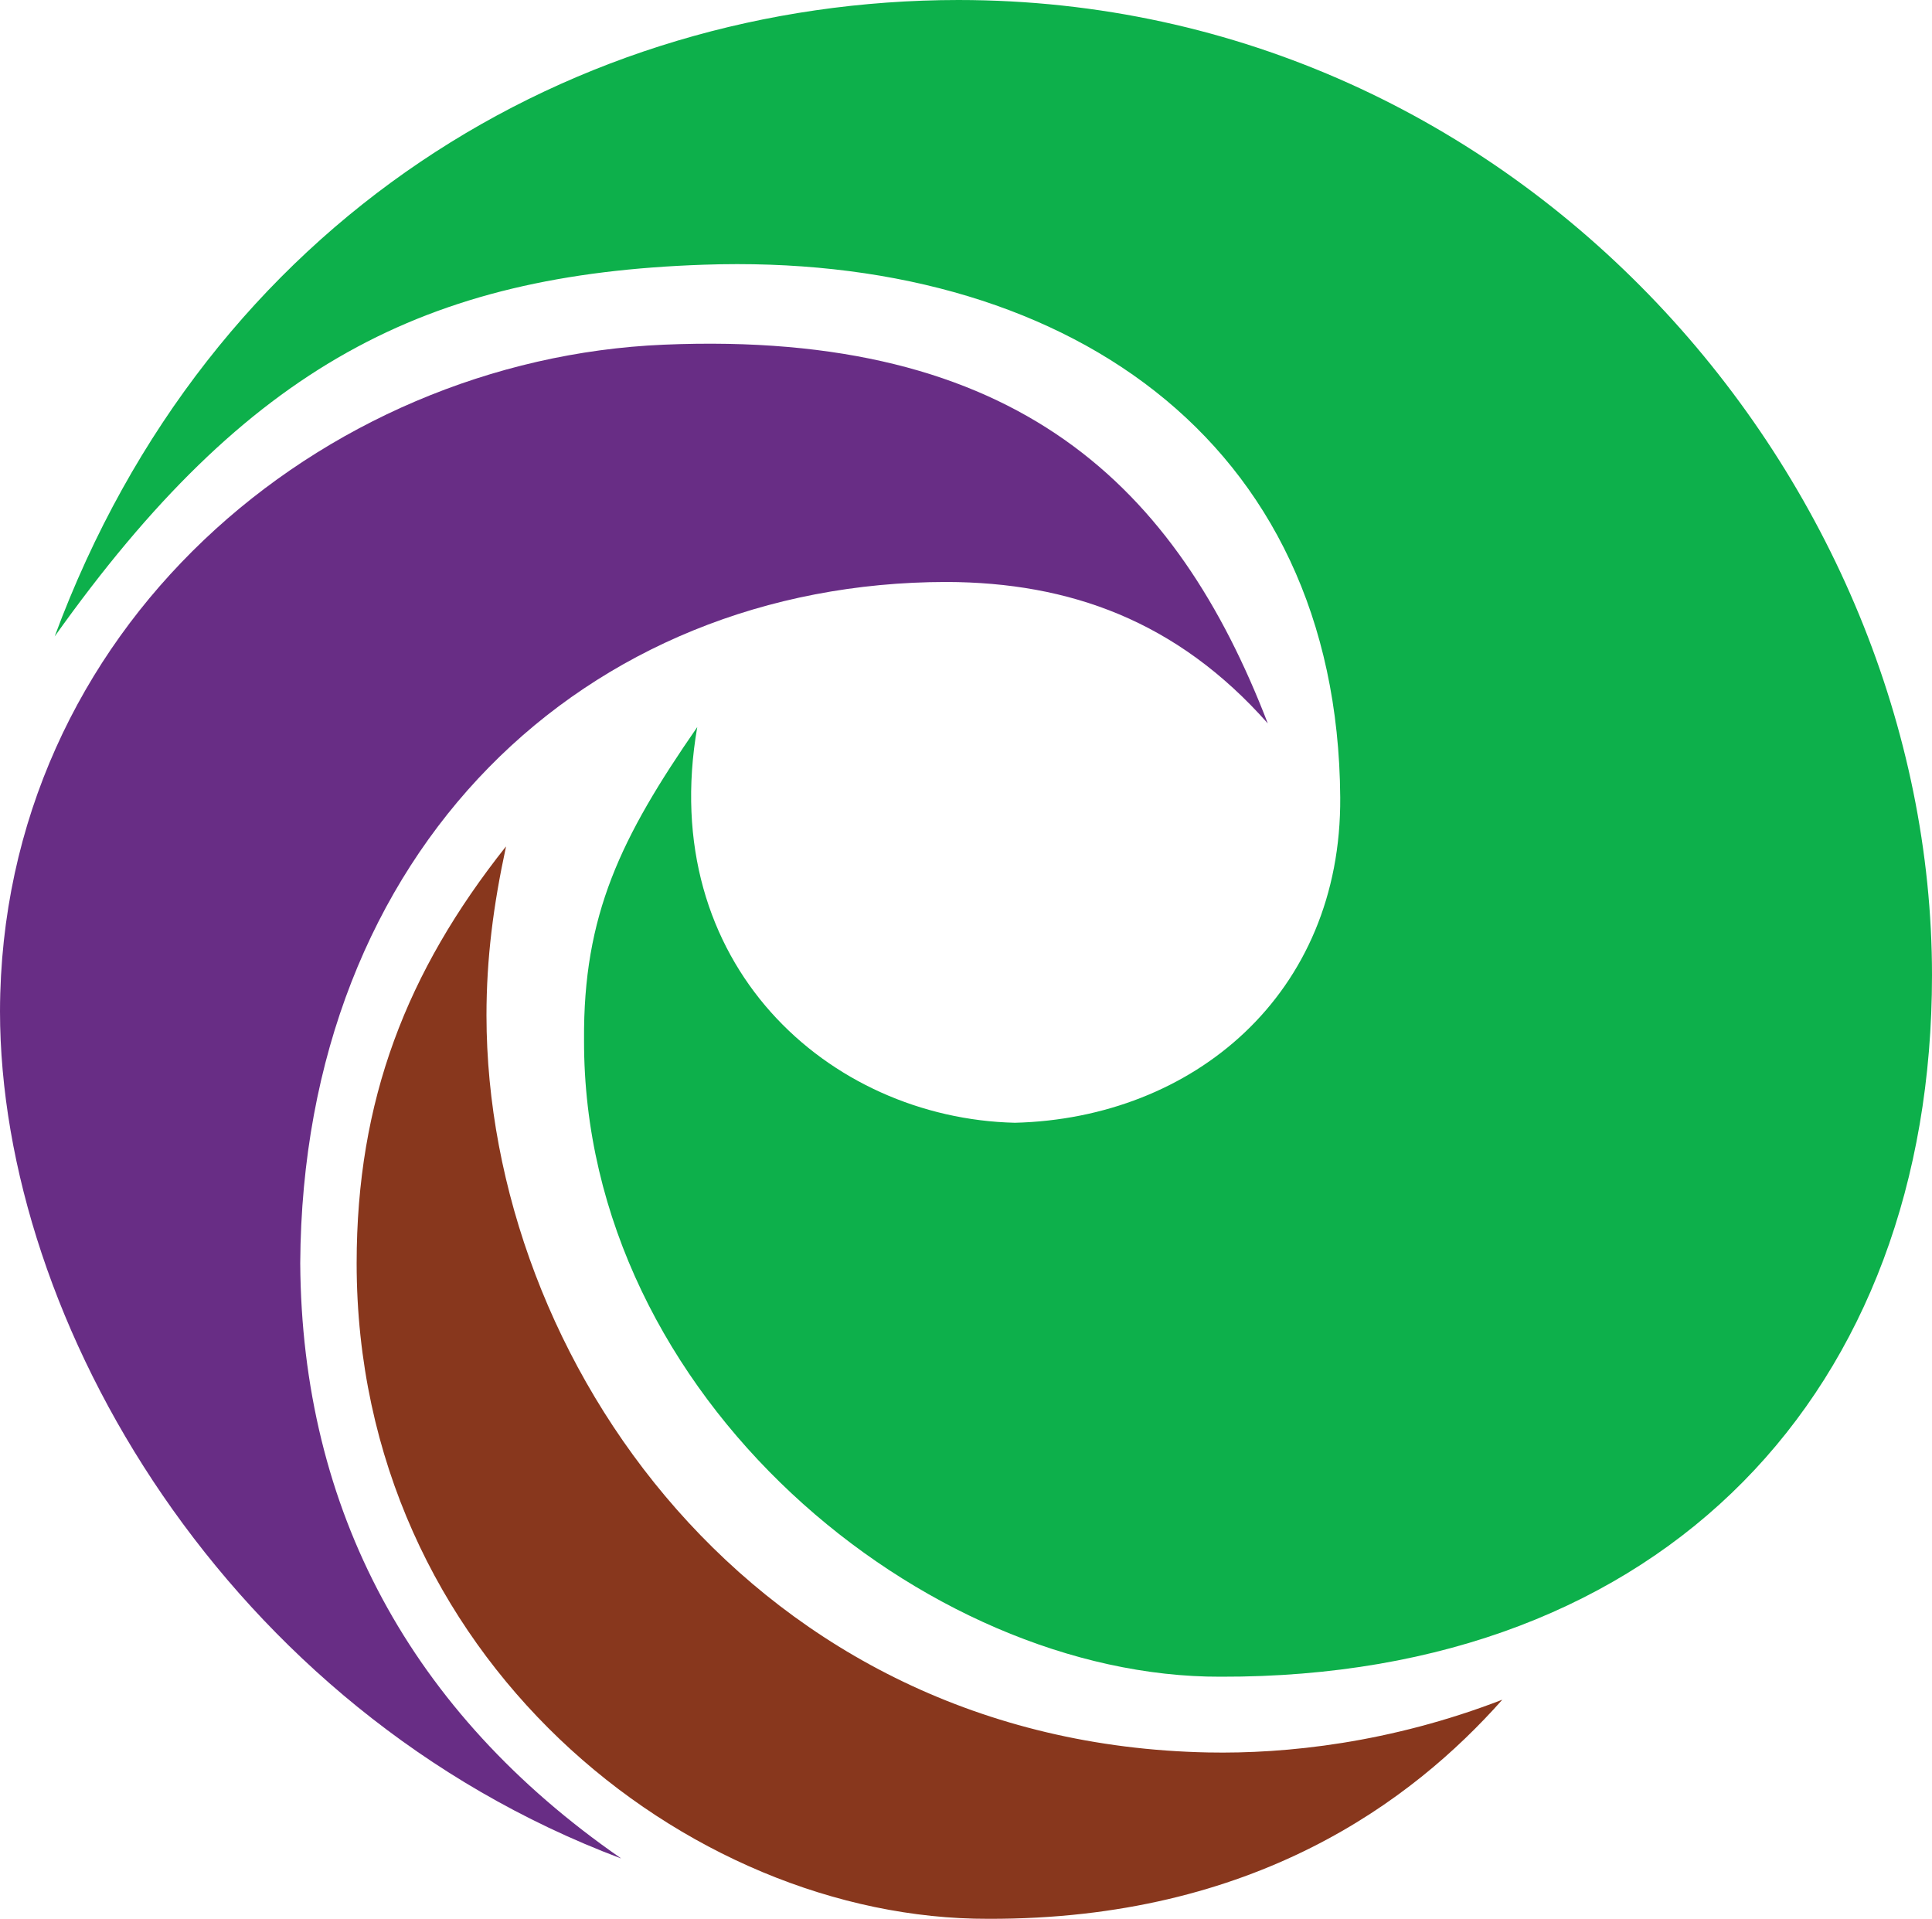
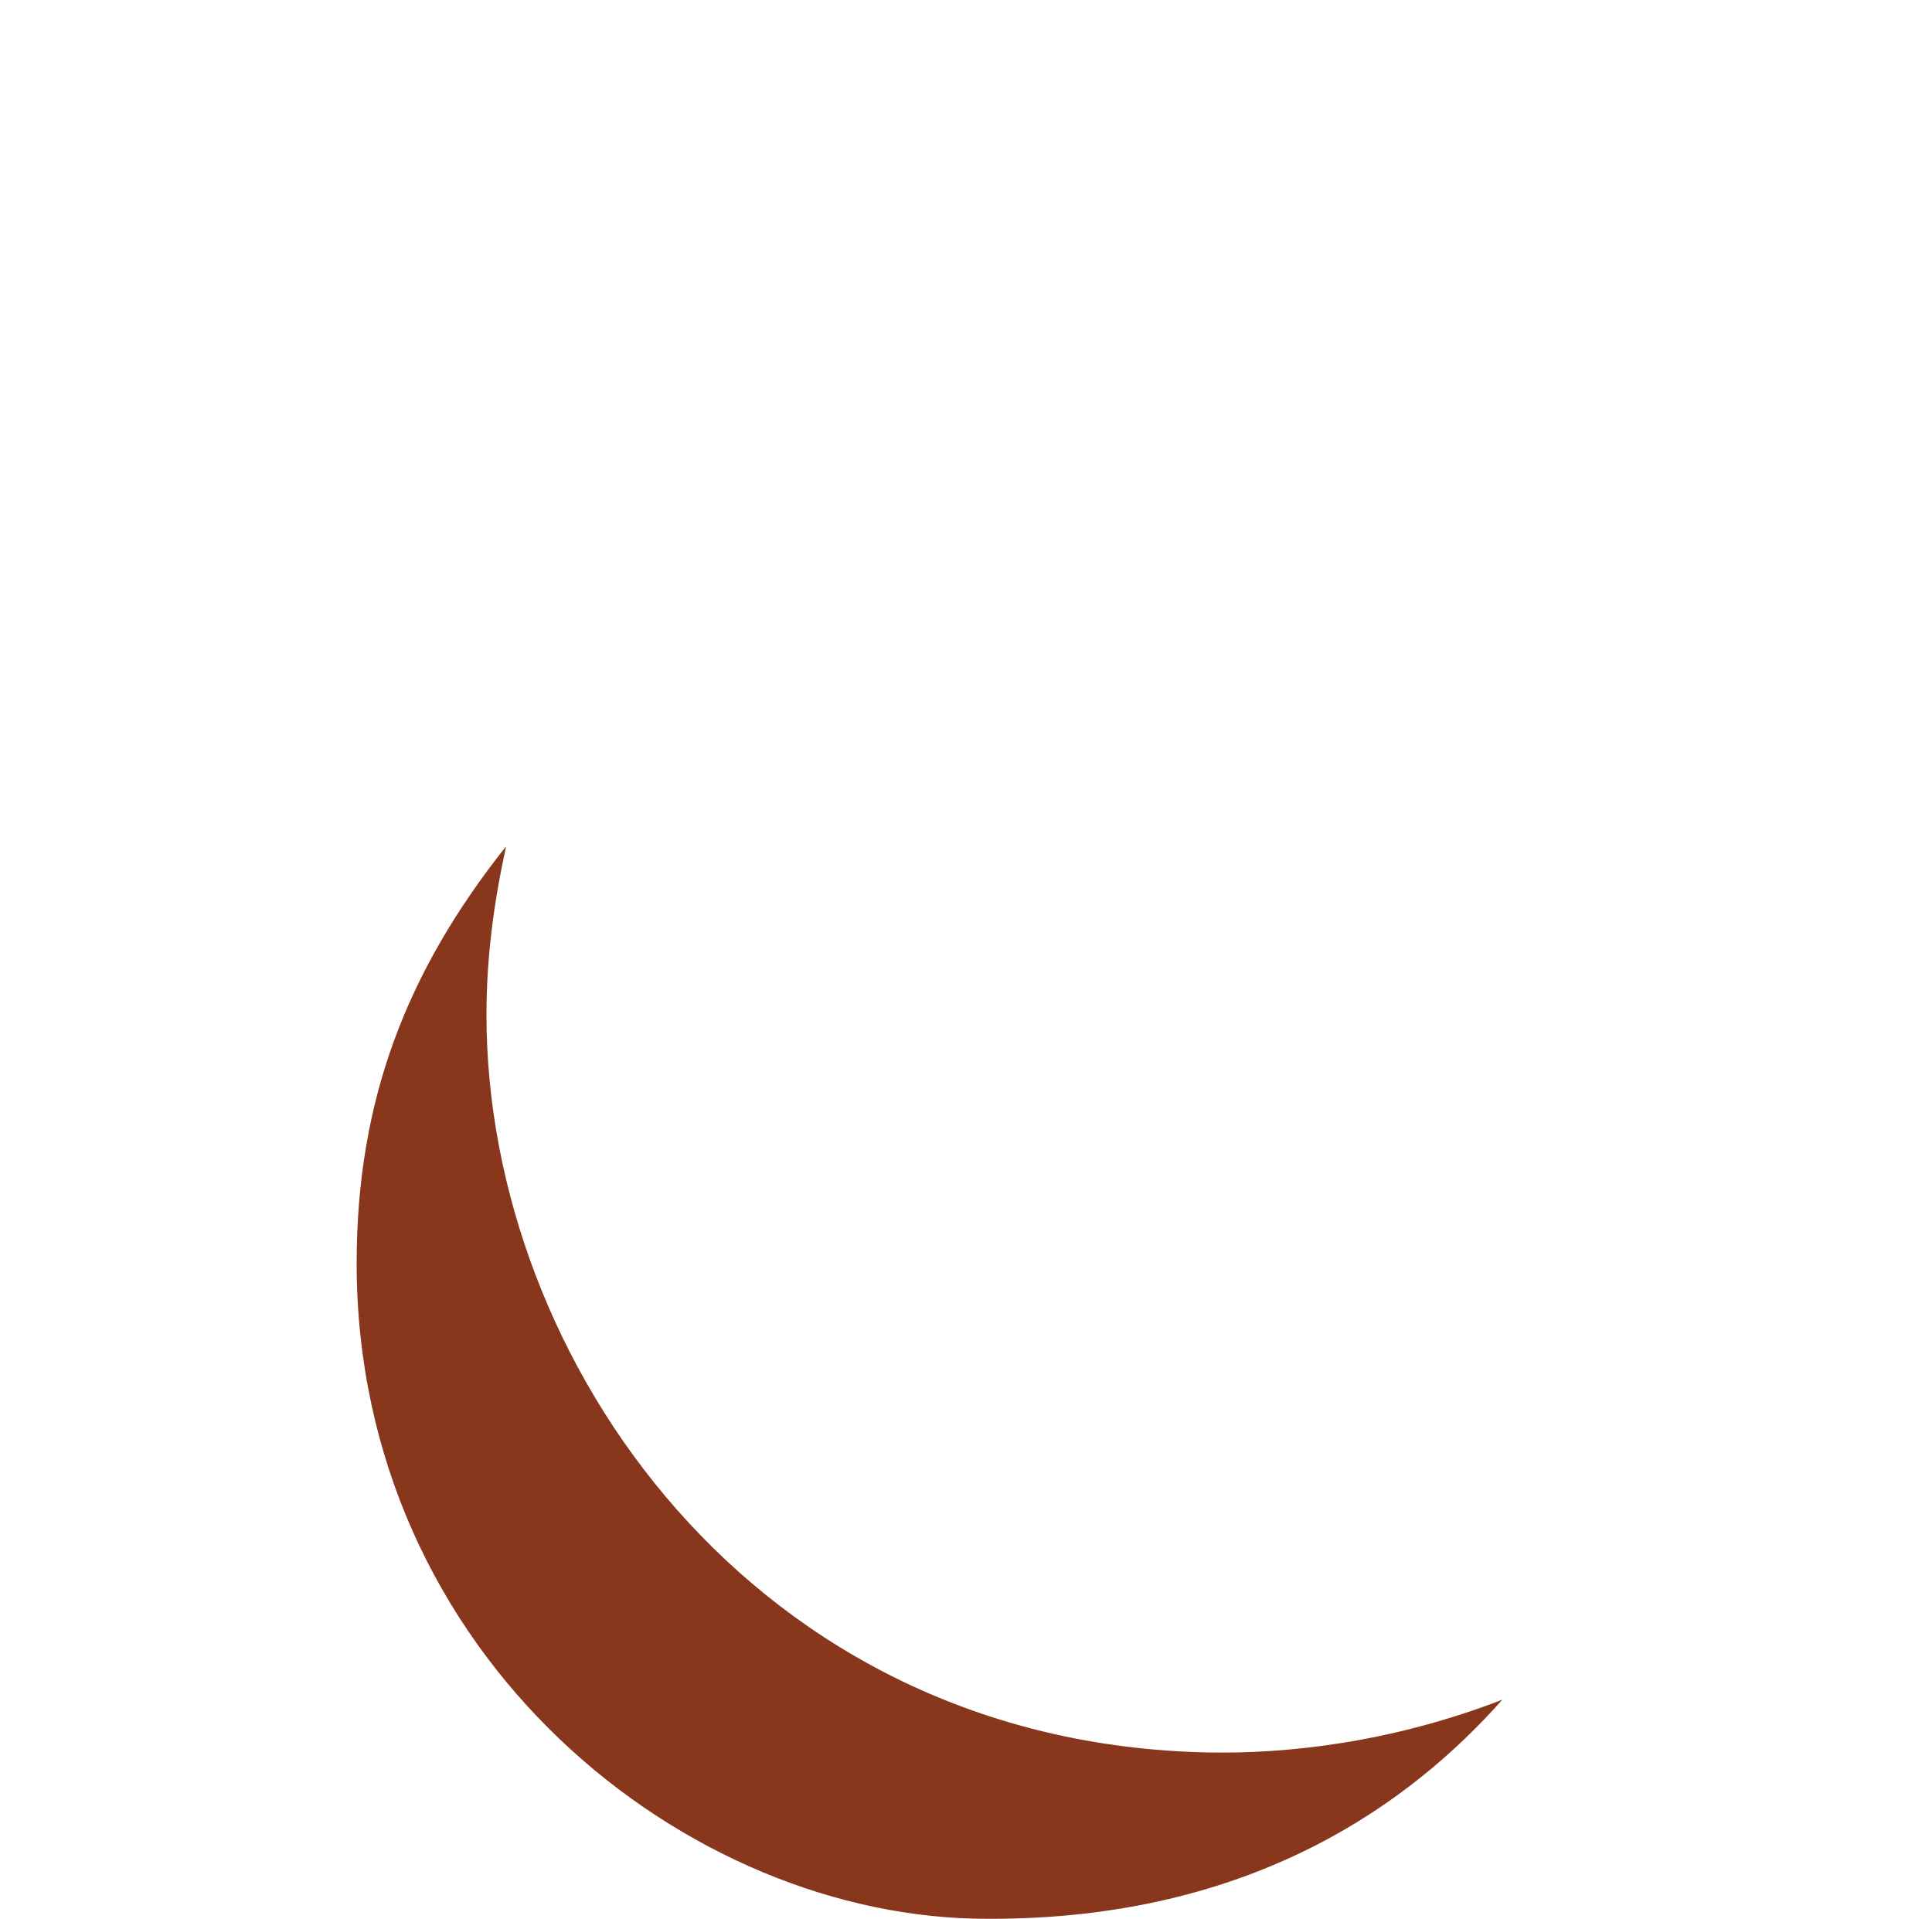
<svg xmlns="http://www.w3.org/2000/svg" id="Capa_2" viewBox="0 0 100 99.31">
  <defs>
    <style>.cls-1{fill:#88371d;}.cls-1,.cls-2,.cls-3{fill-rule:evenodd;}.cls-2{fill:#0db04b;}.cls-3{fill:#682d85;}</style>
  </defs>
  <g id="Logo_Siete">
-     <path class="cls-2" d="M36.43,13.7c-14.39.49-23.61,5.19-33.6,19.24C10.83,11.34,29.73.01,49.61,0c29.21.01,50.39,24.98,50.39,50.47,0,21.44-13.79,36.37-36.82,36.31-15.26.05-33-14.39-32.95-32.95-.05-6.48,1.9-10.48,5.86-16.2-2.13,12.26,6.8,20.25,16.44,20.48,9.23-.23,16.91-6.65,16.84-16.84-.13-18.64-14.43-28.21-32.94-27.57" />
    <path class="cls-1" d="M26.18,43.82c-5.14,6.48-7.72,13.13-7.72,21.56,0,20.37,17.09,33.97,32.69,33.93,13.77.04,21.95-6.09,26.61-11.34-5.8,2.24-11.2,2.81-15.23,2.73-23.55-.47-37.34-20.35-37.35-38.14,0-2.95.35-5.68,1.01-8.74" />
-     <path class="cls-3" d="M32.13,96.17c-10.87-7.53-16.51-18.02-16.59-30.79.12-21.44,14.76-35.24,33.45-35.26,6.37.02,11.93,2.01,16.63,7.32-4.71-12.23-12.92-20.38-31.27-19.6C16.65,18.59.04,32.55,0,52.34c.01,16.04,11.74,36.16,32.13,43.84" />
  </g>
</svg>